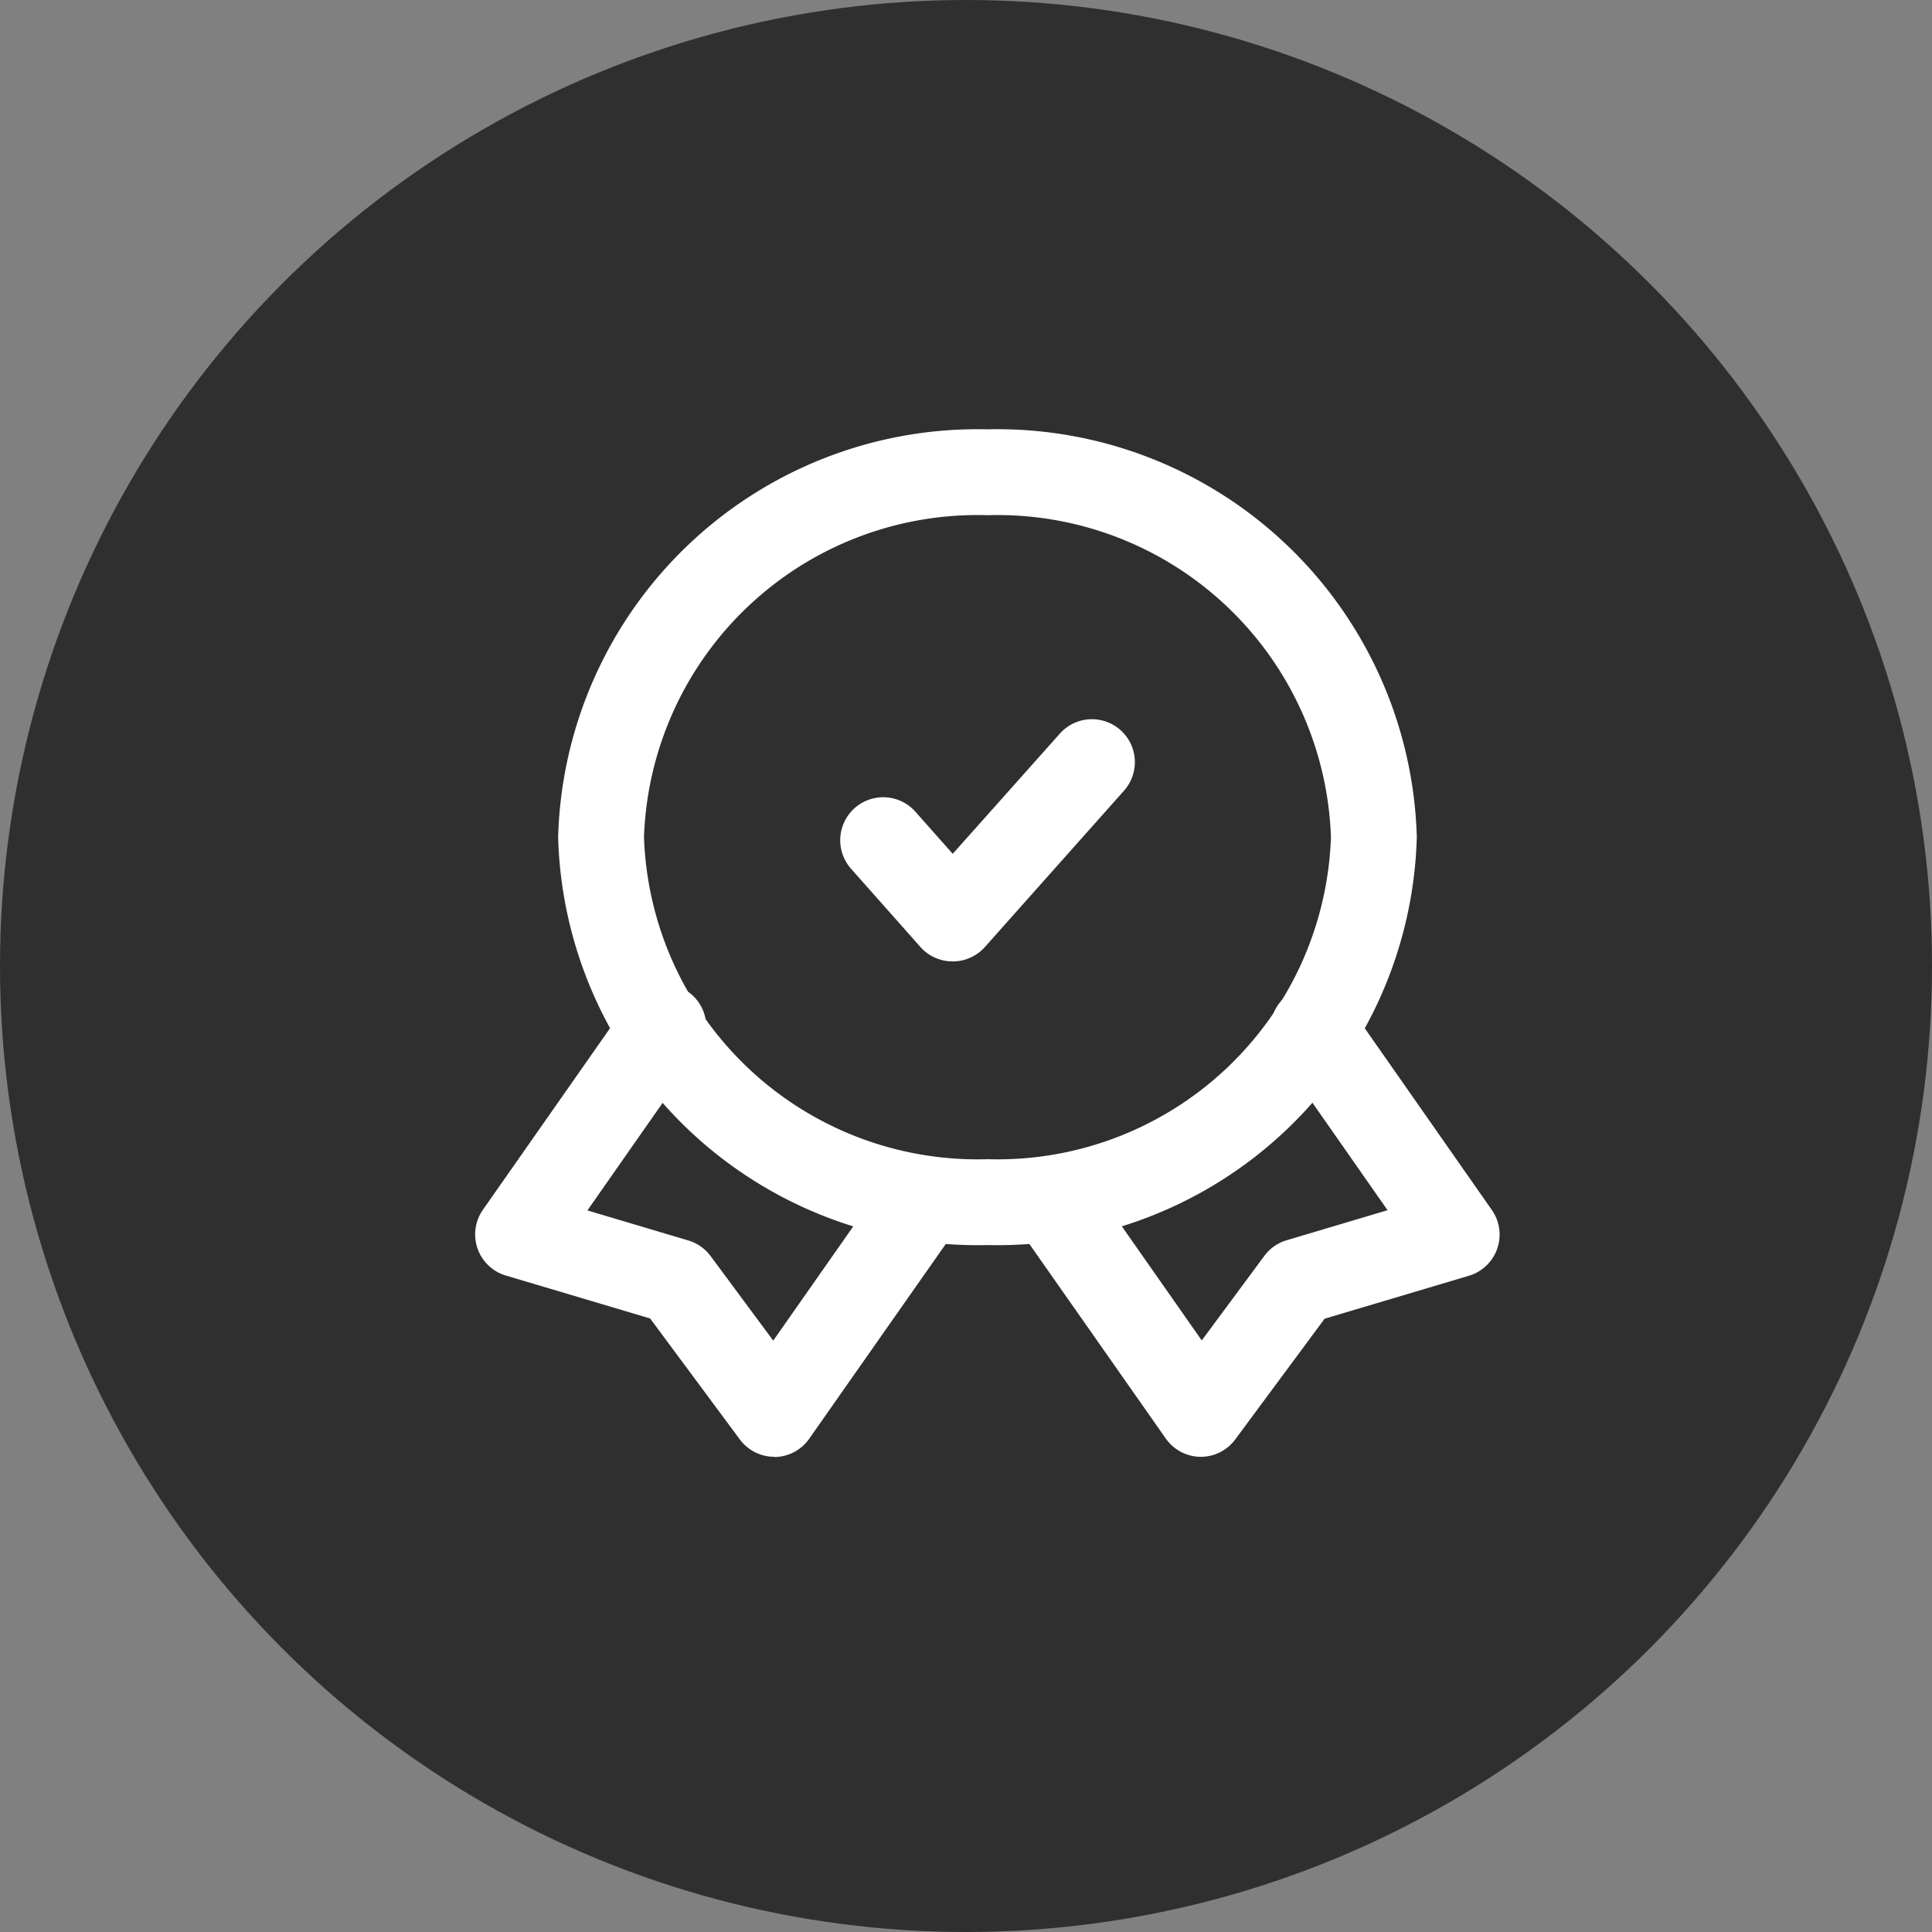
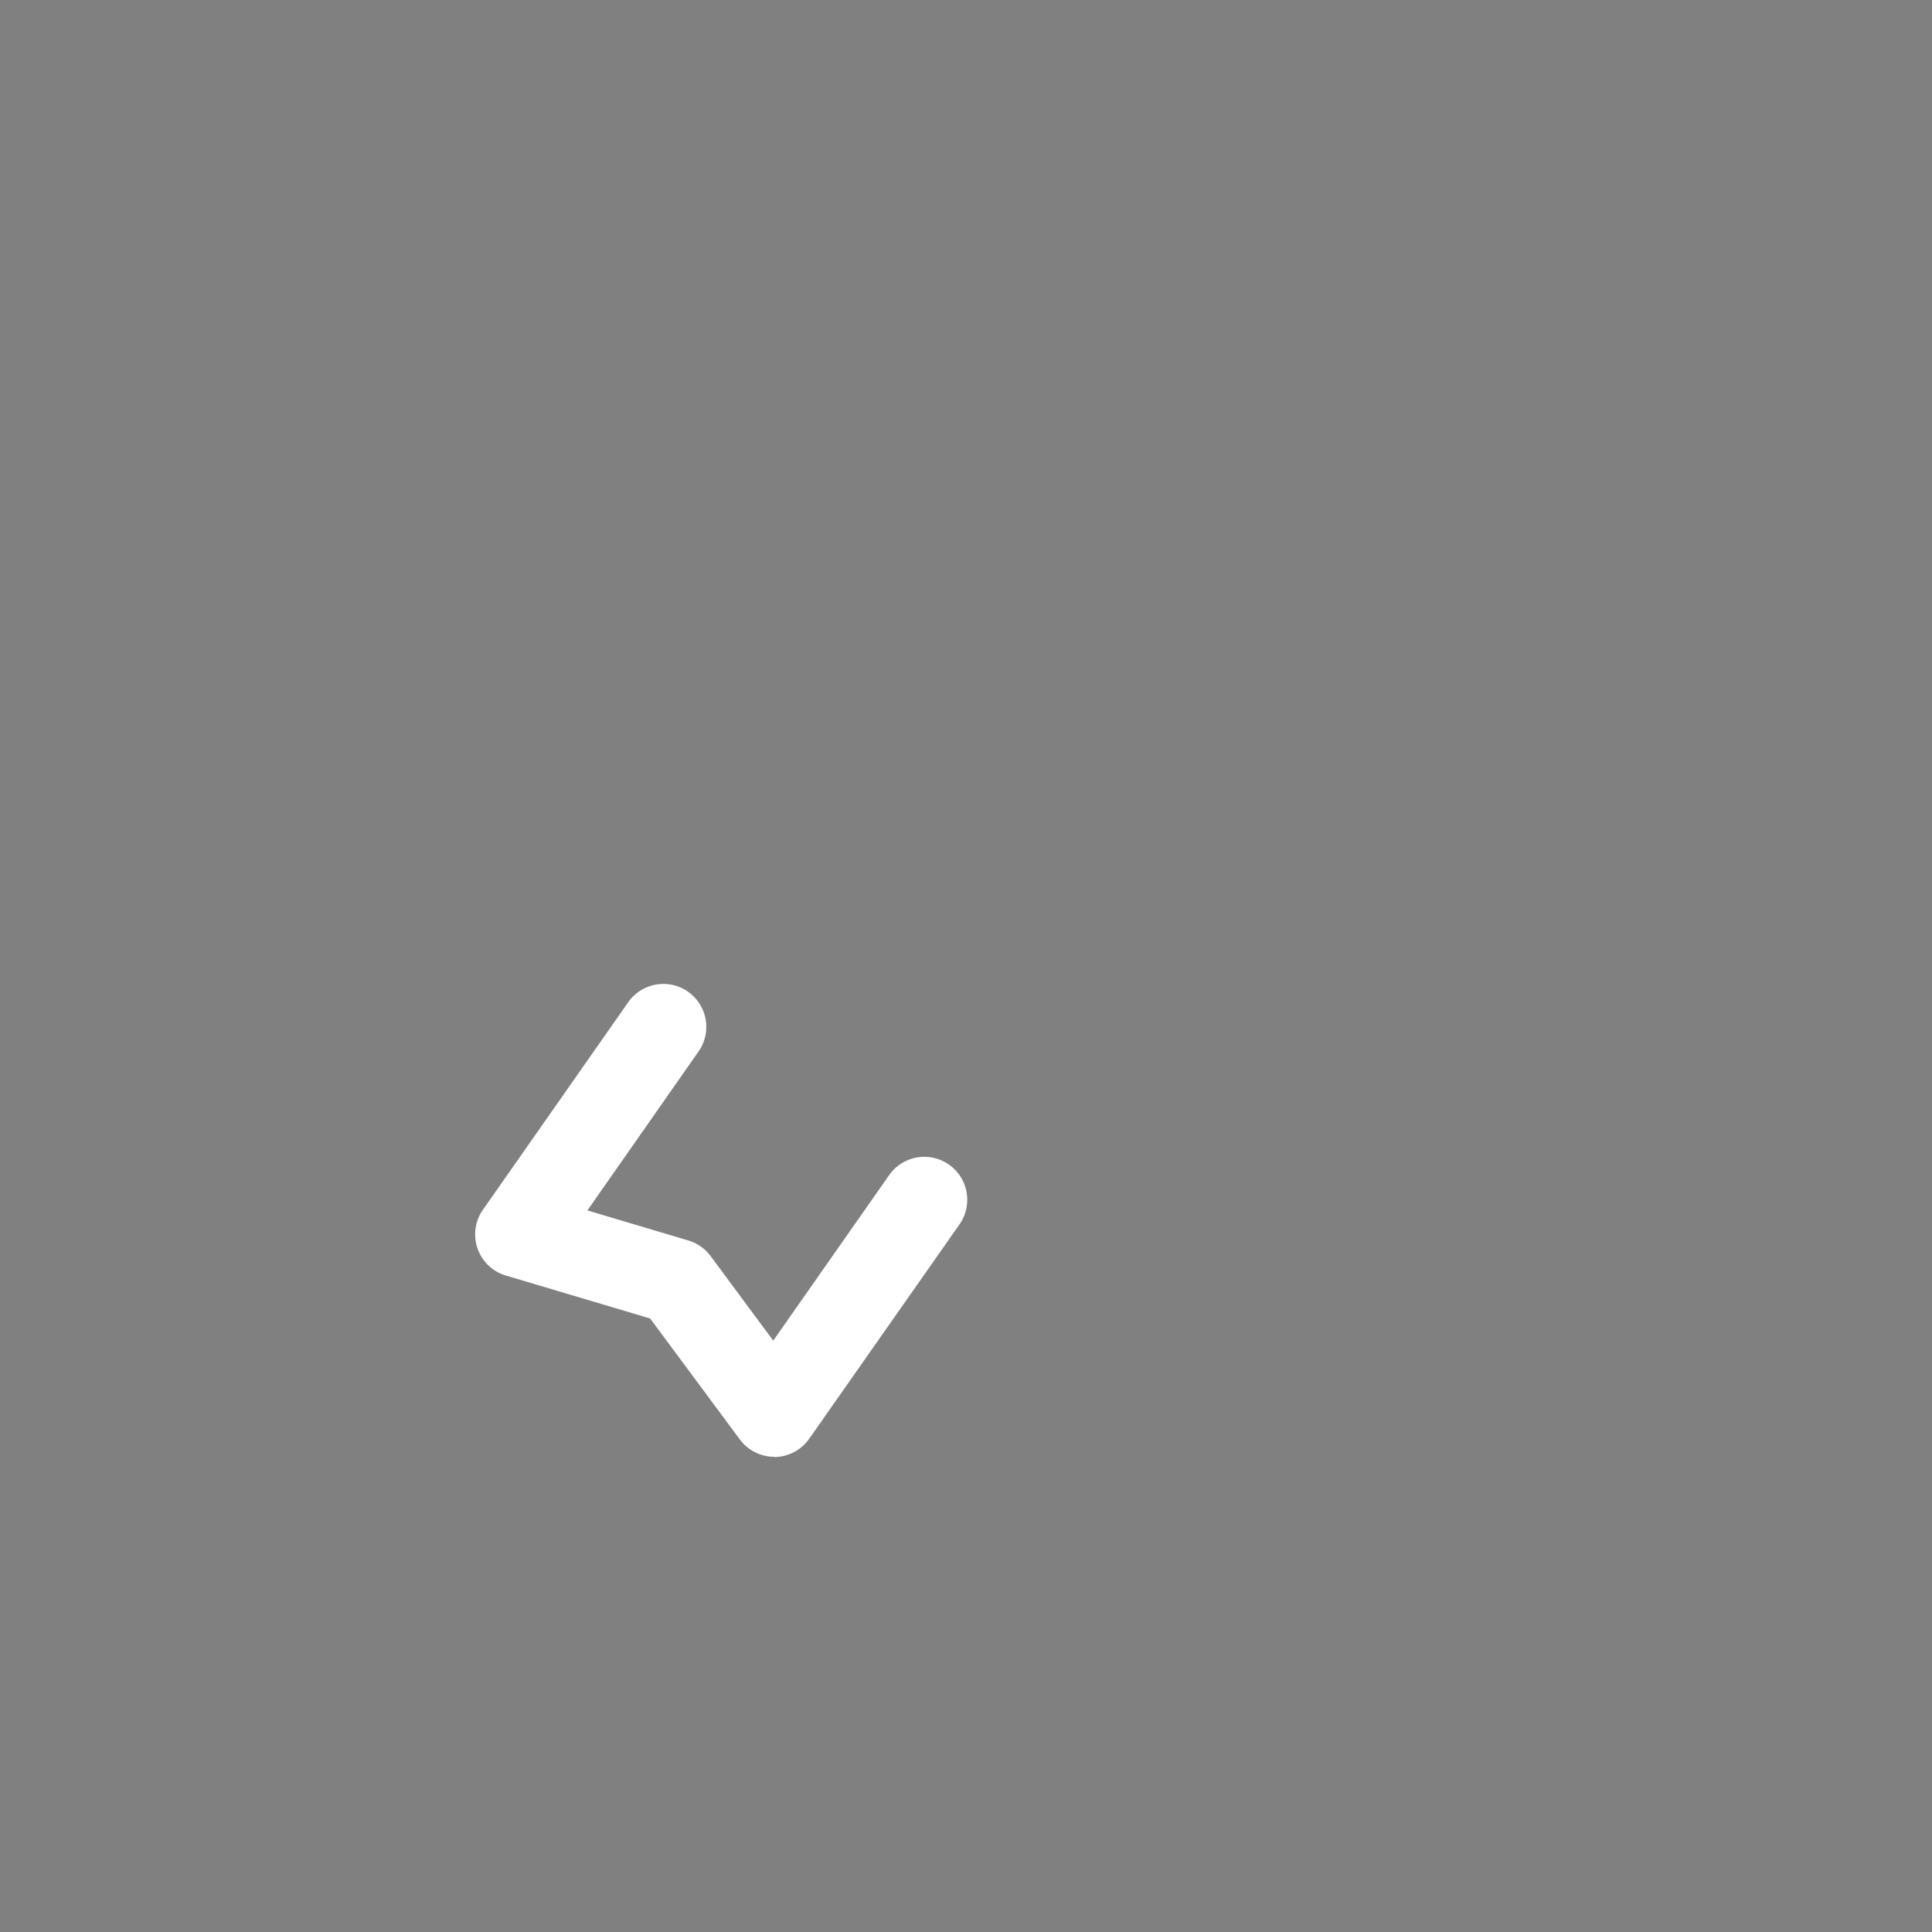
<svg xmlns="http://www.w3.org/2000/svg" id="Group_8315" data-name="Group 8315" width="45" height="45" viewBox="0 0 45 45">
  <rect x="0" y="0" width="45" height="45" fill="#808080" stroke="none" />
-   <circle id="Ellipse_45" data-name="Ellipse 45" cx="22.5" cy="22.5" r="22.5" fill="#2f2f2f" />
  <g id="quality-5-svgrepo-com" transform="translate(9.068 8.068)">
-     <path id="secondary" d="M11.615,13.144a1,1,0,0,1-.748-.337L9.252,10.985a1,1,0,1,1,1.5-1.327l.869.98,2.495-2.8a1,1,0,1,1,1.494,1.33l-3.243,3.644A1,1,0,0,1,11.615,13.144Z" transform="translate(1.502 1.181)" fill="#fff" />
    <path id="primary" d="M8.964,23.595a1,1,0,0,1-.8-.405L6.075,20.373l-3.36-1a1,1,0,0,1-.535-1.532L5.569,13a1,1,0,0,1,1.639,1.146l-2.594,3.71,2.351.7a1,1,0,0,1,.519.364l1.458,1.969,2.7-3.855a1,1,0,0,1,1.638,1.148l-3.5,4.992a1,1,0,0,1-.806.426Z" transform="translate(0 2.269)" fill="#fff" />
-     <path id="primary-2" data-name="primary" d="M16.708,23.595H16.7a1,1,0,0,1-.806-.426l-3.5-4.992a1,1,0,0,1,1.638-1.148l2.7,3.855,1.458-1.969a1,1,0,0,1,.519-.364l2.351-.7-2.594-3.71A1,1,0,0,1,20.1,13l3.389,4.846a1,1,0,0,1-.535,1.532l-3.36,1L17.512,23.19A1,1,0,0,1,16.708,23.595Z" transform="translate(2.191 2.269)" fill="#fff" />
-     <path id="primary-3" data-name="primary" d="M9-1A9.771,9.771,0,0,1,19,8.5,9.771,9.771,0,0,1,9,18,9.771,9.771,0,0,1-1,8.5,9.771,9.771,0,0,1,9-1ZM9,16a7.771,7.771,0,0,0,8-7.5A7.771,7.771,0,0,0,9,1,7.771,7.771,0,0,0,1,8.5,7.771,7.771,0,0,0,9,16Z" transform="translate(4.932 2.932)" fill="#fff" />
  </g>
</svg>